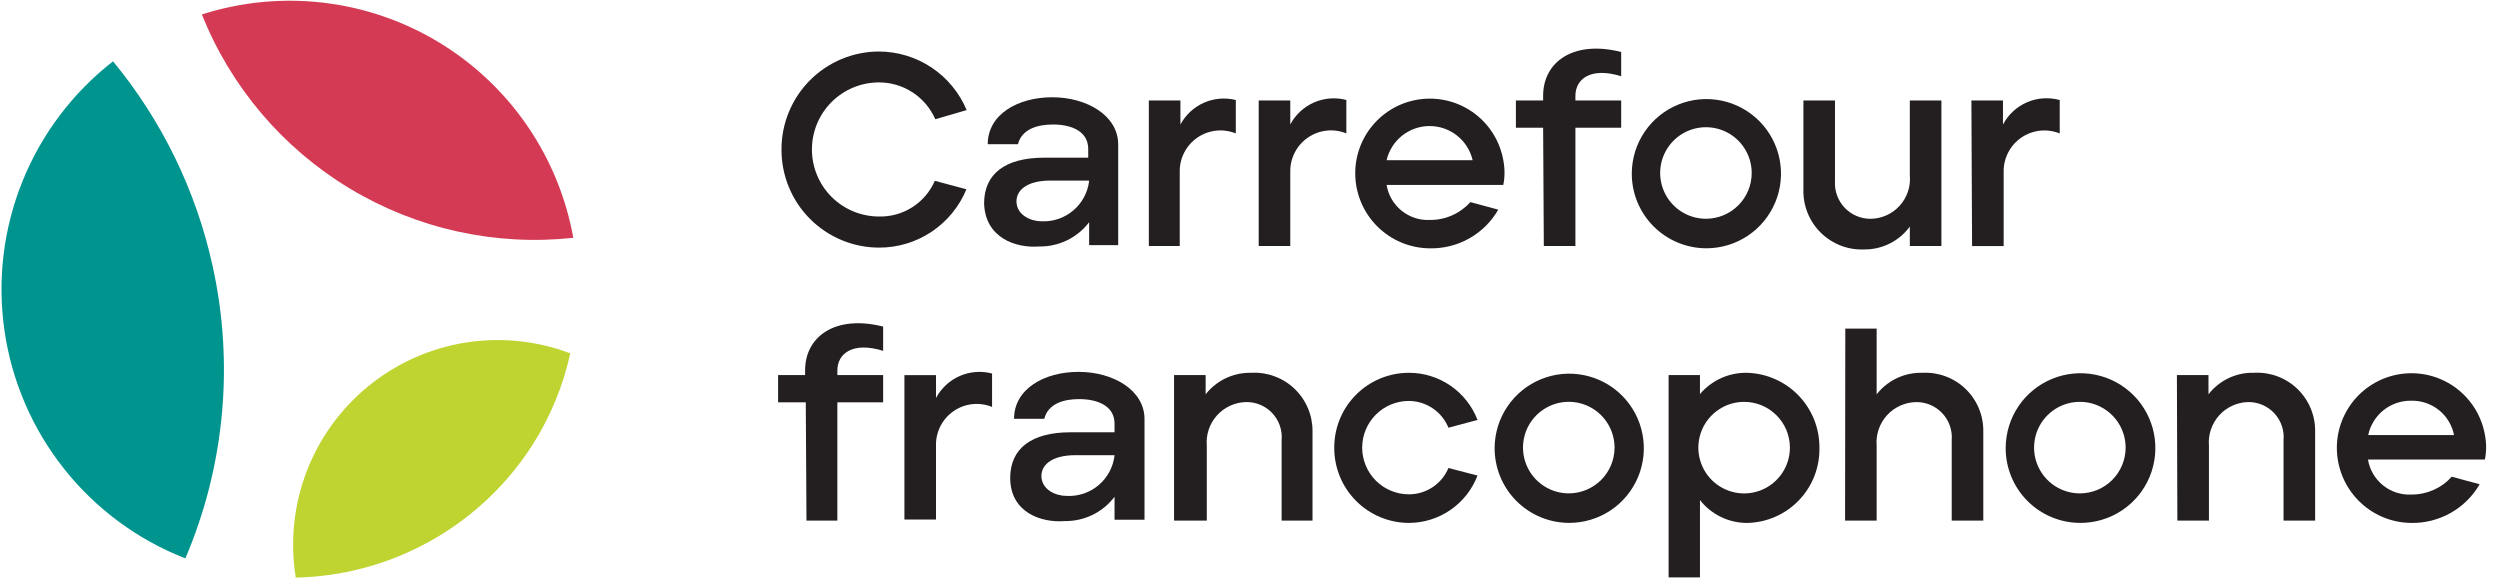
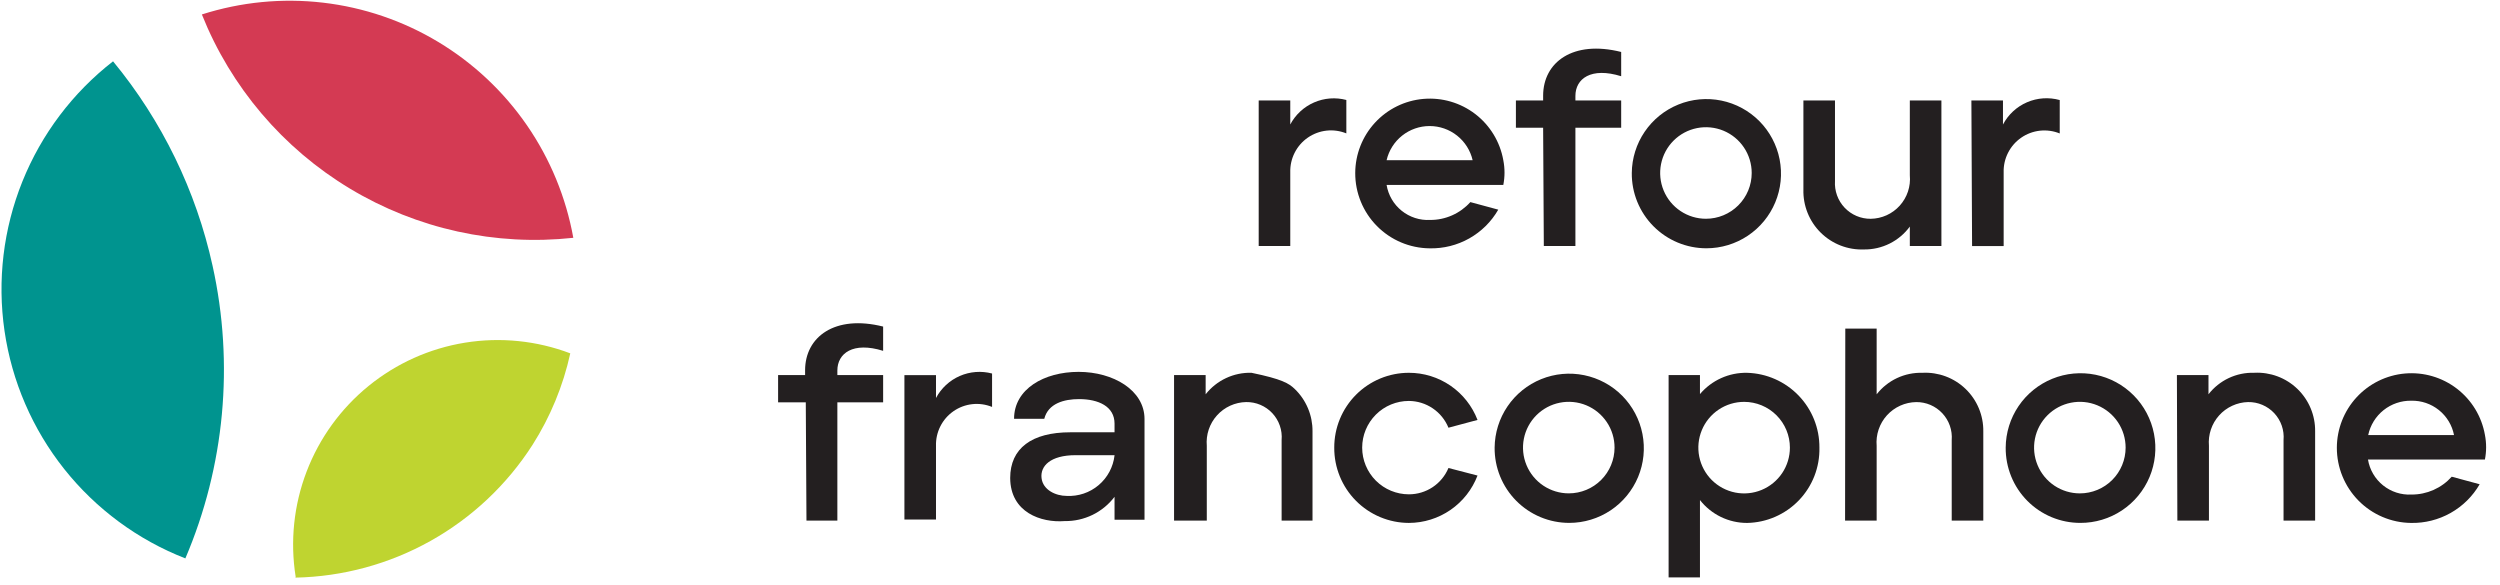
<svg xmlns="http://www.w3.org/2000/svg" width="201" height="47" viewBox="0 0 201 47" fill="none">
-   <path d="M62.832 12.034C62.827 11.001 63.026 9.977 63.418 9.021C63.809 8.064 64.386 7.195 65.114 6.461C65.842 5.728 66.707 5.146 67.661 4.747C68.615 4.349 69.637 4.143 70.671 4.141C72.178 4.147 73.65 4.597 74.904 5.434C76.157 6.272 77.136 7.46 77.718 8.851L75.197 9.587C74.813 8.706 74.18 7.956 73.376 7.43C72.572 6.903 71.632 6.624 70.671 6.625C69.241 6.625 67.869 7.193 66.858 8.204C65.847 9.215 65.279 10.586 65.279 12.016C65.279 13.446 65.847 14.817 66.858 15.828C67.869 16.839 69.241 17.407 70.671 17.407C71.62 17.43 72.554 17.169 73.354 16.658C74.154 16.146 74.783 15.408 75.16 14.537L77.699 15.217C77.126 16.609 76.151 17.798 74.899 18.634C73.648 19.469 72.175 19.913 70.671 19.909C69.639 19.907 68.618 19.701 67.665 19.304C66.713 18.907 65.848 18.326 65.12 17.595C64.392 16.864 63.816 15.996 63.423 15.042C63.031 14.088 62.83 13.066 62.832 12.034Z" fill="#231F20" />
-   <path d="M79.121 16.358C79.121 13.966 80.832 12.678 83.942 12.678H87.493V11.979C87.493 10.599 86.224 10.01 84.659 10.01C83.445 10.01 82.157 10.36 81.844 11.592H79.415C79.415 9.2 81.826 7.82 84.604 7.82C87.383 7.82 89.903 9.292 89.903 11.611V19.707H87.567V17.867C87.097 18.483 86.49 18.981 85.793 19.319C85.097 19.658 84.33 19.828 83.555 19.817C81.679 19.964 79.213 19.136 79.121 16.358ZM87.493 14.518H84.457C82.433 14.518 81.624 15.401 81.734 16.358C81.844 17.315 82.875 17.793 83.758 17.793C84.687 17.832 85.596 17.517 86.302 16.913C87.009 16.309 87.461 15.46 87.567 14.536L87.493 14.518Z" fill="#231F20" />
-   <path d="M92.367 8.078H94.906V10.01C95.323 9.233 95.987 8.616 96.794 8.26C97.601 7.903 98.504 7.826 99.359 8.041V10.728C98.855 10.523 98.307 10.446 97.765 10.506C97.224 10.566 96.706 10.76 96.258 11.071C95.81 11.381 95.447 11.799 95.202 12.285C94.956 12.771 94.835 13.311 94.851 13.856V19.781H92.367V8.078Z" fill="#231F20" />
  <path d="M101.199 8.075H103.738V10.007C104.157 9.218 104.83 8.594 105.649 8.237C106.468 7.879 107.383 7.809 108.246 8.038V10.725C107.742 10.52 107.194 10.443 106.652 10.503C106.111 10.563 105.593 10.757 105.145 11.068C104.697 11.378 104.334 11.796 104.089 12.282C103.843 12.768 103.723 13.308 103.738 13.853V19.778H101.199V8.075Z" fill="#231F20" />
  <path d="M108.961 13.912C108.965 12.414 109.53 10.971 110.545 9.868C111.559 8.765 112.949 8.081 114.442 7.952C115.935 7.823 117.423 8.257 118.612 9.169C119.801 10.082 120.605 11.406 120.866 12.882C120.995 13.538 120.995 14.213 120.866 14.869H111.482C111.617 15.686 112.048 16.425 112.693 16.944C113.338 17.463 114.151 17.727 114.978 17.684C115.589 17.687 116.193 17.561 116.751 17.313C117.309 17.066 117.809 16.703 118.217 16.249L120.461 16.856C119.906 17.823 119.1 18.622 118.128 19.169C117.157 19.716 116.056 19.991 114.941 19.966C113.347 19.951 111.823 19.306 110.703 18.172C109.583 17.038 108.956 15.506 108.961 13.912ZM118.401 12.882C118.219 12.1 117.779 11.403 117.15 10.904C116.522 10.405 115.744 10.134 114.941 10.134C114.139 10.134 113.361 10.405 112.732 10.904C112.104 11.403 111.664 12.1 111.482 12.882H118.401Z" fill="#231F20" />
  <path d="M124.068 10.268H121.879V8.079H124.068V7.693C124.068 5.006 126.46 3.203 130.343 4.178V6.129C127.914 5.374 126.663 6.331 126.663 7.711V8.079H130.343V10.268H126.663V19.781H124.123L124.068 10.268Z" fill="#231F20" />
  <path d="M131.196 13.908C131.206 12.724 131.568 11.57 132.233 10.591C132.899 9.612 133.839 8.851 134.937 8.406C136.034 7.96 137.238 7.849 138.398 8.087C139.558 8.325 140.621 8.9 141.455 9.741C142.288 10.582 142.854 11.651 143.081 12.813C143.308 13.975 143.186 15.178 142.73 16.271C142.275 17.364 141.506 18.298 140.521 18.954C139.536 19.611 138.378 19.962 137.194 19.962C136.402 19.962 135.617 19.805 134.886 19.5C134.154 19.195 133.491 18.748 132.933 18.185C132.375 17.622 131.935 16.955 131.636 16.221C131.338 15.486 131.188 14.7 131.196 13.908ZM140.837 13.908C140.837 13.18 140.621 12.469 140.217 11.864C139.813 11.258 139.238 10.787 138.566 10.508C137.893 10.23 137.153 10.157 136.439 10.299C135.726 10.441 135.07 10.791 134.555 11.306C134.04 11.821 133.69 12.476 133.548 13.19C133.406 13.904 133.479 14.644 133.757 15.316C134.036 15.989 134.508 16.564 135.113 16.968C135.718 17.372 136.429 17.588 137.157 17.588C138.133 17.588 139.069 17.2 139.759 16.51C140.45 15.82 140.837 14.884 140.837 13.908Z" fill="#231F20" />
  <path d="M144.994 15.236V8.078H147.533V14.555C147.508 14.946 147.564 15.338 147.697 15.707C147.83 16.076 148.038 16.413 148.307 16.698C148.577 16.983 148.902 17.21 149.263 17.363C149.623 17.517 150.012 17.594 150.404 17.591C150.846 17.585 151.281 17.488 151.684 17.306C152.086 17.123 152.446 16.86 152.742 16.531C153.037 16.203 153.262 15.817 153.401 15.398C153.54 14.978 153.591 14.535 153.55 14.095V8.078H156.089V19.78H153.55V18.217C153.127 18.793 152.572 19.261 151.932 19.581C151.293 19.901 150.586 20.064 149.87 20.056C149.228 20.082 148.587 19.975 147.988 19.743C147.388 19.51 146.843 19.157 146.386 18.705C145.928 18.253 145.569 17.712 145.33 17.115C145.09 16.518 144.976 15.879 144.994 15.236Z" fill="#231F20" />
  <path d="M158.5 8.08H161.039V10.012C161.46 9.212 162.142 8.58 162.973 8.222C163.803 7.864 164.731 7.801 165.602 8.044V10.73C165.098 10.525 164.55 10.449 164.008 10.508C163.467 10.568 162.948 10.762 162.501 11.073C162.053 11.384 161.69 11.801 161.445 12.287C161.199 12.774 161.078 13.313 161.094 13.858V19.783H158.555L158.5 8.08Z" fill="#231F20" />
  <path d="M64.785 32.347H62.559V30.157H64.73V29.771C64.73 27.084 67.122 25.281 71.004 26.256V28.207C68.575 27.452 67.324 28.409 67.324 29.789V30.157H71.004V32.347H67.324V41.859H64.84L64.785 32.347Z" fill="#231F20" />
  <path d="M72.715 30.159H75.254V31.999C75.673 31.211 76.347 30.587 77.165 30.229C77.983 29.872 78.899 29.802 79.762 30.031V32.717C79.257 32.512 78.71 32.435 78.168 32.495C77.626 32.555 77.108 32.749 76.661 33.06C76.213 33.37 75.85 33.788 75.605 34.274C75.359 34.761 75.238 35.3 75.254 35.845V41.77H72.715V30.159Z" fill="#231F20" />
  <path d="M81.219 38.436C81.219 36.044 82.948 34.756 86.058 34.756H89.609V34.057C89.609 32.677 88.321 32.088 86.757 32.088C85.543 32.088 84.273 32.438 83.96 33.67H81.531C81.531 31.278 83.942 29.898 86.72 29.898C89.499 29.898 92.019 31.37 92.019 33.689V41.785H89.609V39.945C89.14 40.561 88.532 41.059 87.836 41.398C87.139 41.736 86.373 41.907 85.598 41.895C83.721 42.042 81.237 41.214 81.219 38.436ZM89.609 36.596H86.481C84.439 36.596 83.629 37.479 83.74 38.436C83.85 39.393 84.88 39.871 85.763 39.871C86.698 39.919 87.617 39.609 88.331 39.004C89.046 38.399 89.503 37.544 89.609 36.614V36.596Z" fill="#231F20" />
-   <path d="M94.394 30.155H96.934V31.701C97.371 31.146 97.931 30.701 98.57 30.401C99.208 30.101 99.908 29.954 100.614 29.971C101.25 29.938 101.887 30.036 102.484 30.259C103.082 30.481 103.627 30.824 104.088 31.265C104.548 31.706 104.913 32.237 105.16 32.825C105.408 33.412 105.532 34.044 105.526 34.681V41.857H103.042V35.381C103.076 34.988 103.027 34.593 102.898 34.221C102.769 33.849 102.564 33.508 102.295 33.22C102.026 32.932 101.7 32.704 101.337 32.55C100.975 32.396 100.584 32.32 100.19 32.326C99.747 32.335 99.31 32.434 98.907 32.618C98.504 32.802 98.142 33.067 97.846 33.397C97.549 33.726 97.323 34.113 97.182 34.534C97.041 34.954 96.988 35.399 97.026 35.841V41.857H94.394V30.155Z" fill="#231F20" />
+   <path d="M94.394 30.155H96.934V31.701C97.371 31.146 97.931 30.701 98.57 30.401C99.208 30.101 99.908 29.954 100.614 29.971C103.082 30.481 103.627 30.824 104.088 31.265C104.548 31.706 104.913 32.237 105.16 32.825C105.408 33.412 105.532 34.044 105.526 34.681V41.857H103.042V35.381C103.076 34.988 103.027 34.593 102.898 34.221C102.769 33.849 102.564 33.508 102.295 33.22C102.026 32.932 101.7 32.704 101.337 32.55C100.975 32.396 100.584 32.32 100.19 32.326C99.747 32.335 99.31 32.434 98.907 32.618C98.504 32.802 98.142 33.067 97.846 33.397C97.549 33.726 97.323 34.113 97.182 34.534C97.041 34.954 96.988 35.399 97.026 35.841V41.857H94.394V30.155Z" fill="#231F20" />
  <path d="M107.274 35.989C107.272 35.2 107.425 34.418 107.726 33.688C108.026 32.959 108.468 32.295 109.025 31.736C109.582 31.177 110.244 30.734 110.973 30.431C111.702 30.128 112.484 29.973 113.273 29.973C114.468 29.971 115.636 30.333 116.622 31.01C117.607 31.687 118.364 32.647 118.793 33.763L116.456 34.389C116.198 33.755 115.758 33.213 115.191 32.83C114.624 32.446 113.957 32.24 113.273 32.236C112.277 32.236 111.323 32.631 110.619 33.335C109.915 34.039 109.519 34.994 109.519 35.989C109.519 36.985 109.915 37.94 110.619 38.644C111.323 39.347 112.277 39.743 113.273 39.743C113.953 39.745 114.619 39.544 115.185 39.168C115.752 38.791 116.194 38.255 116.456 37.627L118.793 38.234C118.365 39.352 117.609 40.315 116.624 40.995C115.638 41.675 114.47 42.04 113.273 42.043C112.481 42.041 111.698 41.882 110.967 41.576C110.237 41.27 109.574 40.824 109.017 40.261C108.46 39.699 108.019 39.032 107.72 38.299C107.421 37.566 107.27 36.781 107.274 35.989Z" fill="#231F20" />
  <path d="M120.168 35.986C120.179 34.802 120.54 33.648 121.206 32.669C121.871 31.69 122.812 30.93 123.909 30.484C125.006 30.038 126.21 29.927 127.37 30.165C128.53 30.403 129.594 30.978 130.427 31.819C131.26 32.66 131.826 33.729 132.053 34.891C132.28 36.053 132.158 37.257 131.703 38.349C131.247 39.442 130.478 40.376 129.493 41.033C128.508 41.689 127.35 42.04 126.166 42.04C125.374 42.04 124.589 41.883 123.858 41.578C123.127 41.273 122.463 40.826 121.905 40.263C121.348 39.701 120.907 39.033 120.609 38.299C120.311 37.565 120.161 36.779 120.168 35.986ZM129.81 35.986C129.81 35.258 129.594 34.547 129.189 33.942C128.785 33.337 128.21 32.865 127.538 32.586C126.866 32.308 126.126 32.235 125.412 32.377C124.698 32.519 124.042 32.869 123.527 33.384C123.013 33.899 122.662 34.554 122.52 35.268C122.378 35.982 122.451 36.722 122.73 37.395C123.008 38.067 123.48 38.642 124.085 39.046C124.69 39.45 125.402 39.666 126.13 39.666C127.106 39.666 128.042 39.279 128.732 38.588C129.422 37.898 129.81 36.962 129.81 35.986Z" fill="#231F20" />
  <path d="M134.156 30.158H136.677V31.685C137.141 31.136 137.723 30.697 138.379 30.401C139.034 30.105 139.748 29.959 140.467 29.974C142.03 30.017 143.515 30.671 144.602 31.796C145.689 32.921 146.292 34.426 146.281 35.99C146.298 36.77 146.161 37.545 145.878 38.272C145.595 38.998 145.171 39.662 144.631 40.224C144.091 40.787 143.445 41.237 142.73 41.549C142.016 41.861 141.247 42.03 140.467 42.044C139.737 42.046 139.016 41.881 138.359 41.562C137.702 41.243 137.127 40.779 136.677 40.204V46.423H134.156V30.158ZM143.908 35.99C143.908 35.014 143.52 34.078 142.83 33.388C142.14 32.698 141.204 32.31 140.228 32.31C139.5 32.31 138.788 32.526 138.183 32.931C137.578 33.335 137.106 33.91 136.828 34.582C136.549 35.255 136.476 35.995 136.618 36.708C136.76 37.422 137.111 38.078 137.625 38.593C138.14 39.107 138.796 39.458 139.51 39.6C140.224 39.742 140.964 39.669 141.636 39.39C142.308 39.112 142.883 38.64 143.288 38.035C143.692 37.43 143.908 36.718 143.908 35.99Z" fill="#231F20" />
  <path d="M148.362 26.422H150.883V31.703C151.318 31.146 151.878 30.7 152.517 30.399C153.156 30.099 153.857 29.953 154.563 29.973C155.199 29.94 155.835 30.038 156.431 30.261C157.027 30.484 157.572 30.826 158.031 31.268C158.489 31.709 158.853 32.24 159.098 32.828C159.343 33.415 159.466 34.047 159.457 34.684V41.859H156.918V35.383C156.949 34.991 156.898 34.597 156.768 34.226C156.638 33.855 156.432 33.515 156.164 33.228C155.896 32.941 155.571 32.712 155.21 32.557C154.849 32.403 154.459 32.324 154.066 32.328C153.621 32.334 153.182 32.432 152.777 32.615C152.372 32.798 152.008 33.063 151.709 33.392C151.411 33.722 151.183 34.11 151.041 34.532C150.899 34.953 150.845 35.399 150.883 35.843V41.859H148.344L148.362 26.422Z" fill="#231F20" />
  <path d="M161.258 35.988C161.265 34.799 161.625 33.638 162.291 32.653C162.958 31.668 163.901 30.903 165.002 30.454C166.103 30.004 167.313 29.892 168.478 30.129C169.643 30.367 170.712 30.945 171.549 31.79C172.386 32.634 172.954 33.708 173.181 34.876C173.408 36.043 173.284 37.251 172.825 38.348C172.366 39.445 171.591 40.382 170.6 41.039C169.609 41.696 168.446 42.045 167.257 42.041C166.464 42.041 165.68 41.885 164.948 41.58C164.217 41.275 163.553 40.828 162.995 40.265C162.438 39.702 161.997 39.034 161.699 38.3C161.401 37.566 161.251 36.78 161.258 35.988ZM170.9 35.988C170.9 35.26 170.684 34.548 170.28 33.943C169.875 33.338 169.3 32.867 168.628 32.588C167.956 32.309 167.216 32.236 166.502 32.379C165.788 32.521 165.132 32.871 164.618 33.386C164.103 33.9 163.752 34.556 163.61 35.27C163.468 35.984 163.541 36.724 163.82 37.396C164.098 38.069 164.57 38.643 165.175 39.048C165.78 39.452 166.492 39.668 167.22 39.668C168.196 39.668 169.132 39.28 169.822 38.59C170.512 37.9 170.9 36.964 170.9 35.988Z" fill="#231F20" />
  <path d="M175.023 30.155H177.562V31.701C177.996 31.143 178.555 30.696 179.195 30.395C179.834 30.095 180.536 29.95 181.242 29.971C181.878 29.938 182.514 30.036 183.11 30.259C183.707 30.482 184.25 30.824 184.71 31.266C185.168 31.707 185.531 32.238 185.777 32.826C186.022 33.413 186.145 34.045 186.136 34.681V41.857H183.597V35.381C183.631 34.988 183.582 34.593 183.453 34.221C183.324 33.849 183.119 33.508 182.85 33.22C182.581 32.932 182.255 32.704 181.892 32.55C181.53 32.396 181.139 32.32 180.745 32.326C180.303 32.337 179.869 32.438 179.468 32.624C179.066 32.809 178.707 33.074 178.413 33.404C178.118 33.733 177.894 34.119 177.754 34.538C177.614 34.957 177.561 35.4 177.599 35.841V41.857H175.06L175.023 30.155Z" fill="#231F20" />
  <path d="M187.883 35.99C187.888 34.492 188.453 33.049 189.467 31.946C190.481 30.843 191.872 30.16 193.364 30.03C194.858 29.901 196.345 30.335 197.533 31.248C198.722 32.16 199.526 33.484 199.787 34.96C199.916 35.616 199.916 36.291 199.787 36.947H190.385C190.521 37.764 190.952 38.503 191.596 39.022C192.242 39.541 193.055 39.805 193.881 39.762C194.492 39.765 195.097 39.639 195.655 39.392C196.212 39.144 196.713 38.781 197.119 38.327L199.364 38.934C198.807 39.898 198.001 40.695 197.029 41.242C196.058 41.789 194.959 42.066 193.844 42.044C192.254 42.025 190.735 41.378 189.618 40.244C188.503 39.11 187.879 37.581 187.883 35.99ZM197.303 34.978C197.149 34.186 196.716 33.475 196.087 32.97C195.458 32.465 194.67 32.199 193.863 32.218C193.057 32.205 192.269 32.474 191.638 32.977C191.007 33.481 190.571 34.188 190.403 34.978H197.303Z" fill="#231F20" />
  <path d="M23.751 46.441C27.561 46.364 31.292 45.35 34.617 43.489C37.942 41.628 40.757 38.976 42.814 35.769C44.249 33.513 45.277 31.021 45.85 28.409C43.155 27.387 40.238 27.091 37.393 27.55C34.547 28.01 31.873 29.209 29.637 31.028C27.4 32.847 25.681 35.221 24.652 37.913C23.622 40.605 23.318 43.521 23.77 46.367L23.751 46.441Z" fill="#BFD430" />
  <path d="M46.094 19.12C45.509 15.873 44.238 12.789 42.365 10.072C40.492 7.357 38.06 5.072 35.233 3.372C32.406 1.671 29.248 0.595 25.971 0.214C22.693 -0.167 19.373 0.156 16.23 1.162C18.564 7.005 22.747 11.924 28.14 15.167C33.532 18.41 39.838 19.798 46.094 19.12Z" fill="#D43A53" />
  <path d="M17.093 21.379C15.767 15.339 13.023 9.701 9.089 4.93C5.848 7.449 3.334 10.782 1.801 14.59C0.268 18.397 -0.228 22.543 0.363 26.605C0.954 30.666 2.611 34.499 5.165 37.712C7.719 40.924 11.079 43.403 14.903 44.895C18.069 37.477 18.835 29.254 17.093 21.379Z" fill="#00948F" />
</svg>